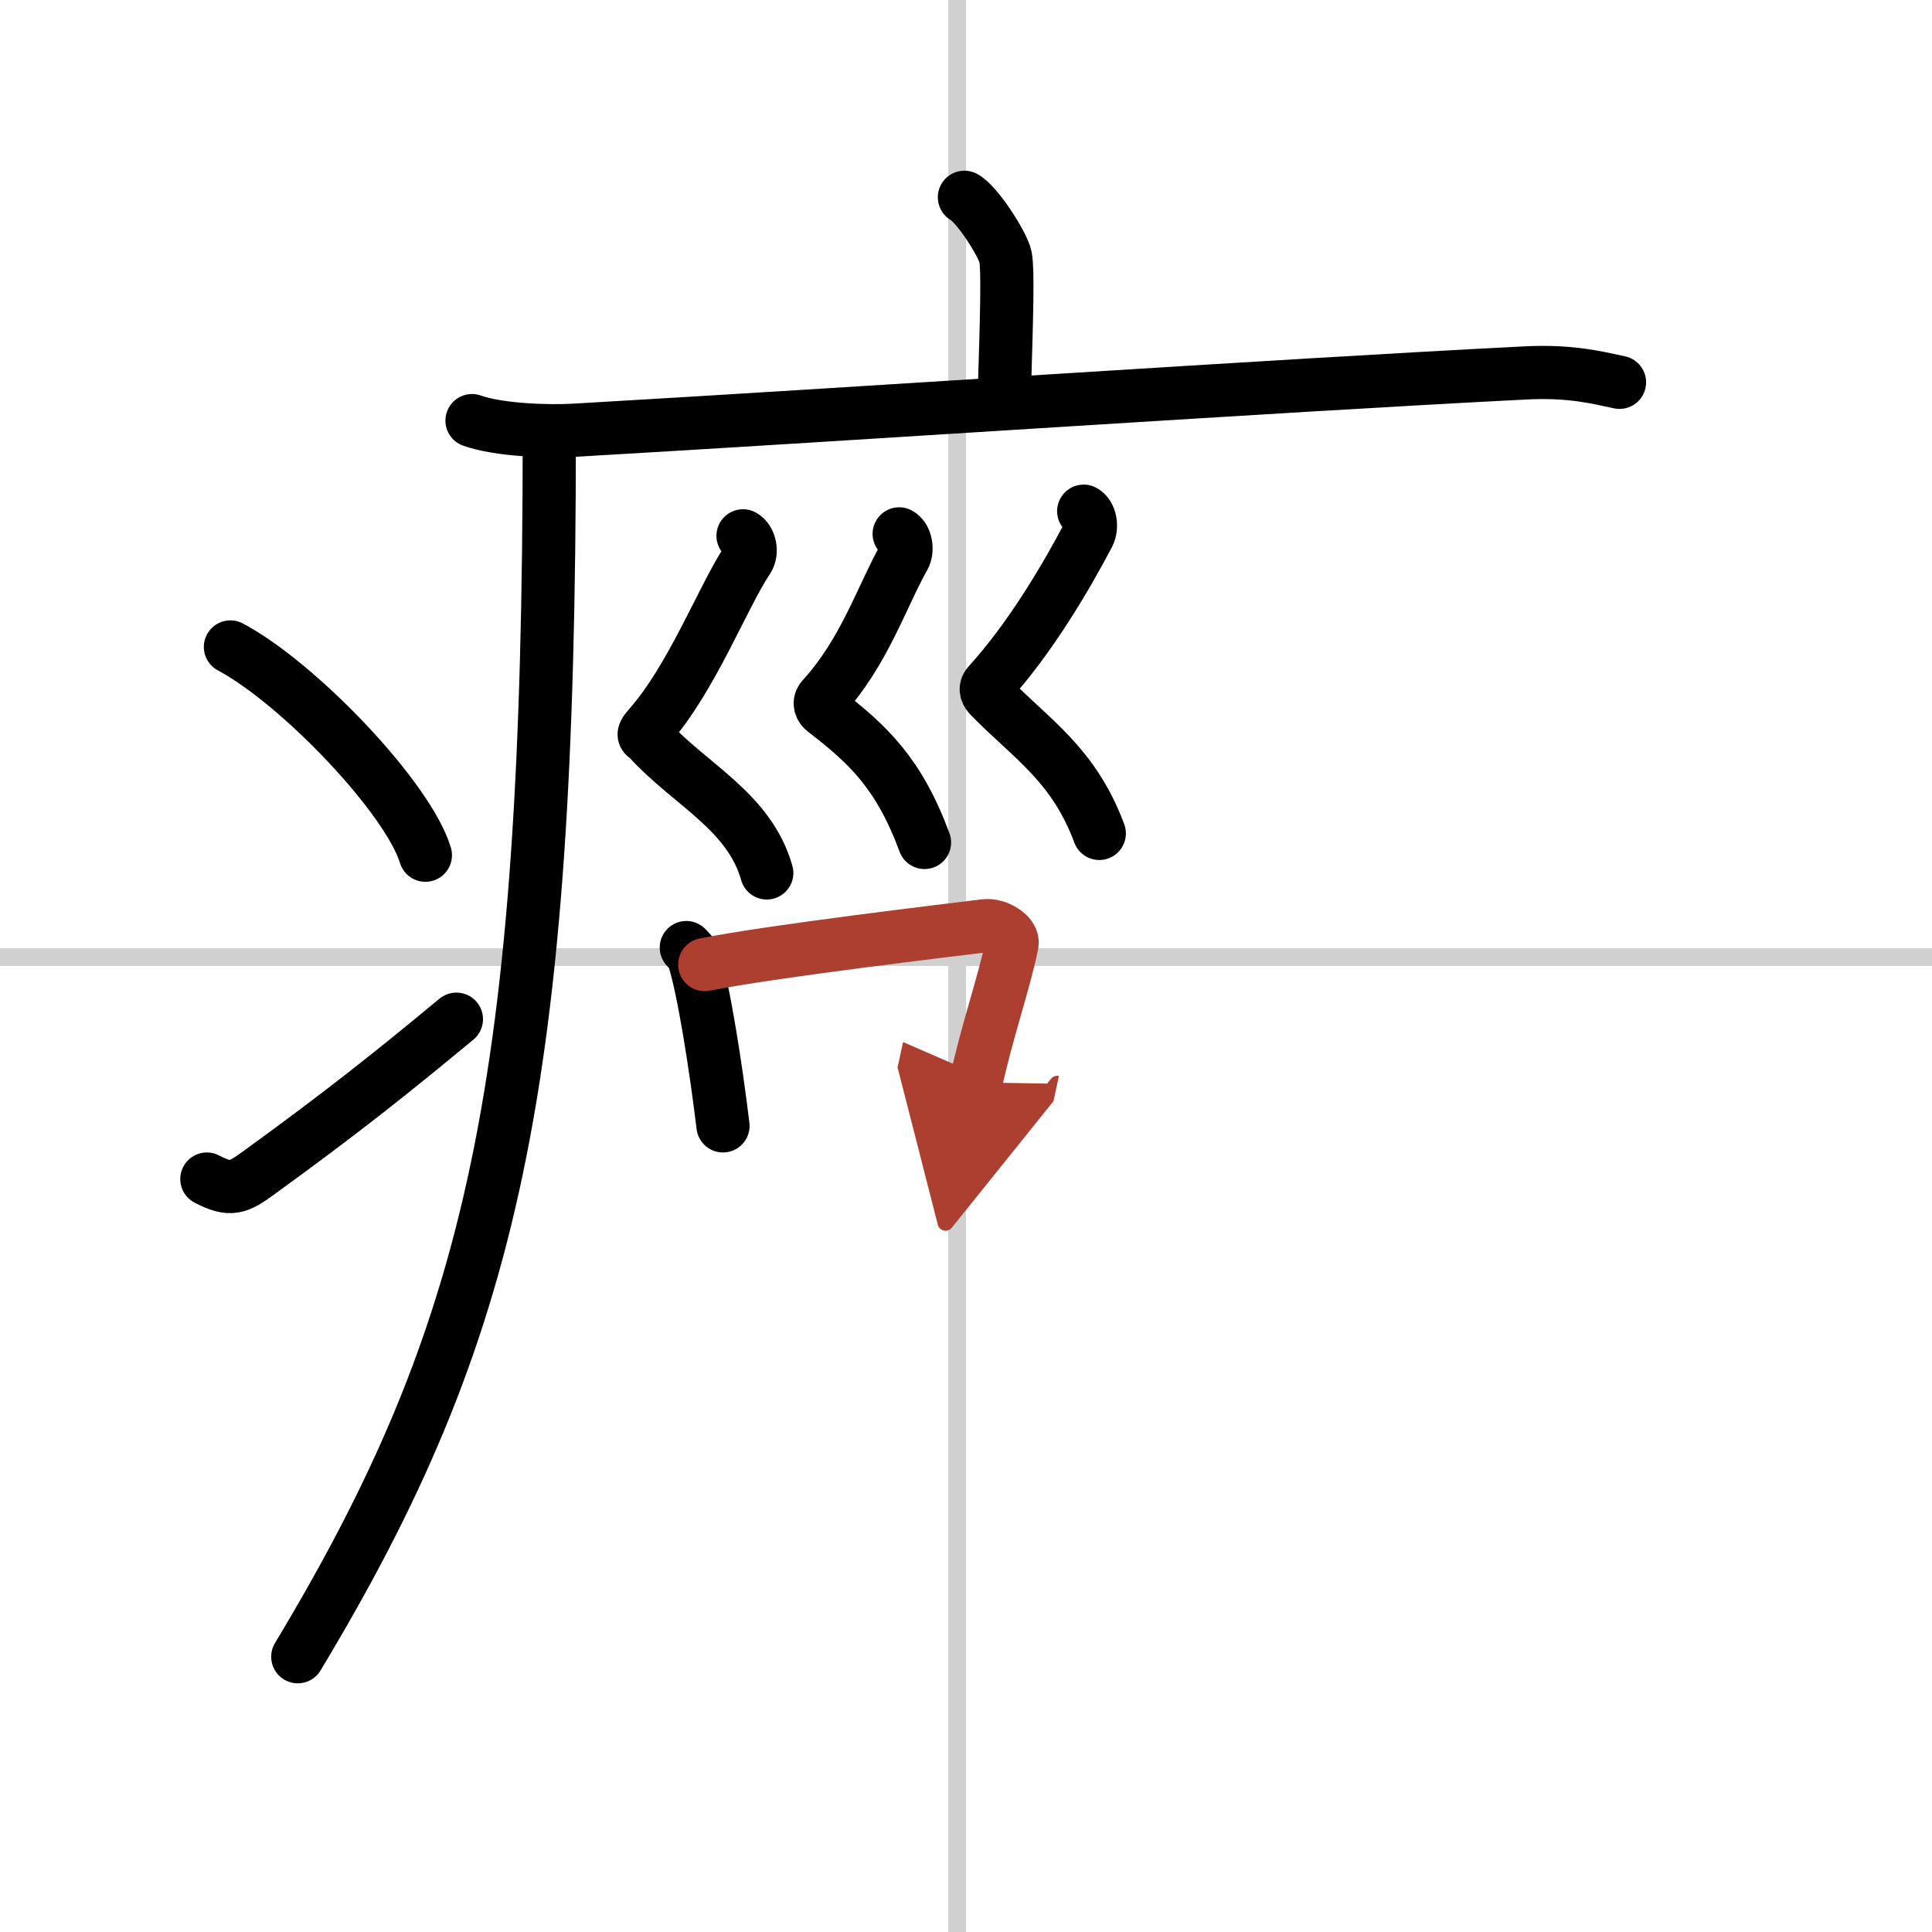
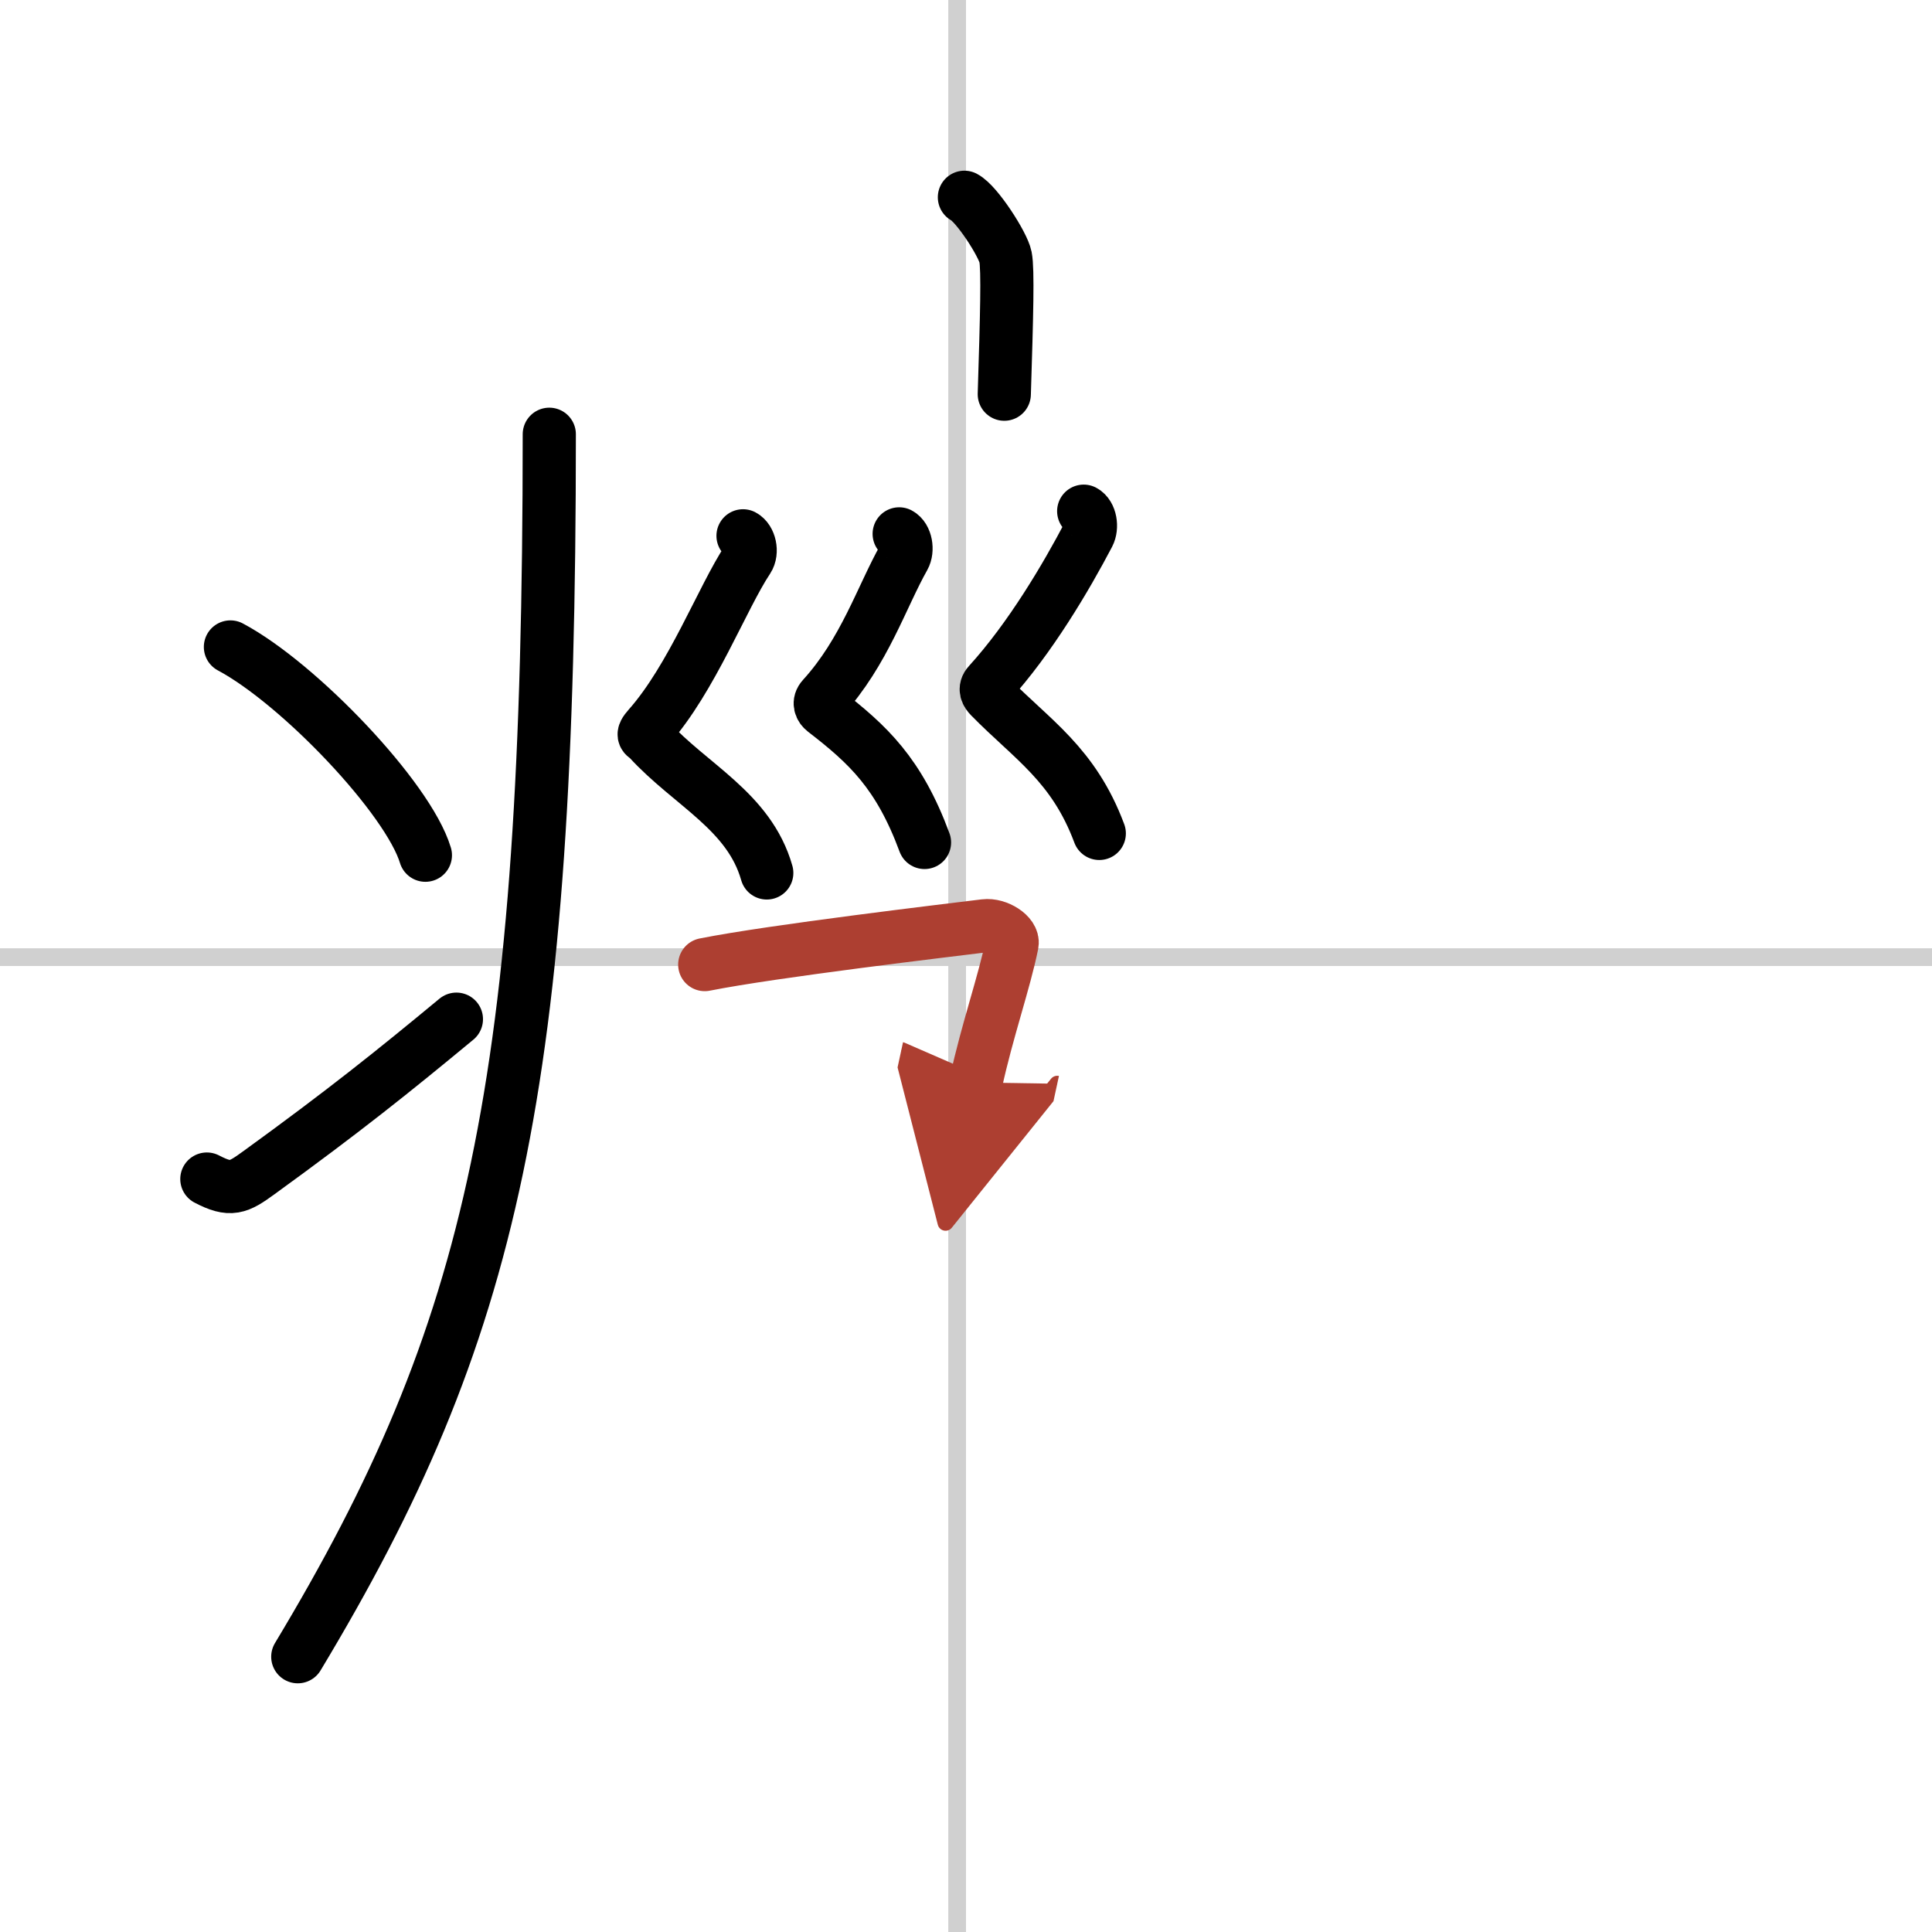
<svg xmlns="http://www.w3.org/2000/svg" width="400" height="400" viewBox="0 0 109 109">
  <defs>
    <marker id="a" markerWidth="4" orient="auto" refX="1" refY="5" viewBox="0 0 10 10">
      <polyline points="0 0 10 5 0 10 1 5" fill="#ad3f31" stroke="#ad3f31" />
    </marker>
  </defs>
  <g fill="none" stroke="#000" stroke-linecap="round" stroke-linejoin="round" stroke-width="3">
    <rect width="100%" height="100%" fill="#fff" stroke="#fff" />
    <line x1="54" x2="54" y2="109" stroke="#d0d0d0" stroke-width="1" />
    <line x2="109" y1="54" y2="54" stroke="#d0d0d0" stroke-width="1" />
    <path d="m54.41 11.13c0.7 0.36 2.18 2.66 2.32 3.37s0.07 3.3-0.07 7.74" />
-     <path d="m26.63 23.73c1.52 0.54 4.3 0.63 5.82 0.54 15.8-0.91 39.55-2.52 53.61-3.23 2.53-0.13 4.05 0.26 5.31 0.53" />
    <path d="m30.99 24.5c0 36.82-3.16 50.64-14.19 68.97" />
    <path d="m13 36.5c3.88 2.07 10.03 8.53 11 11.75" />
    <path d="m11.67 66.52c1.34 0.7 1.76 0.5 2.94-0.36 4.77-3.46 7.53-5.67 11.14-8.66" />
    <path d="m41.92 30.23c0.38 0.2 0.54 0.91 0.27 1.32-1.43 2.15-3.15 6.72-5.59 9.47-0.47 0.53-0.19 0.48 0 0.69 2.35 2.58 5.67 4.05 6.66 7.54" />
    <path d="m50.73 30.12c0.38 0.2 0.5 0.91 0.27 1.32-1.25 2.21-2.23 5.34-4.58 7.92-0.26 0.28-0.13 0.57 0.09 0.74 2.48 1.91 4.21 3.54 5.65 7.43" />
    <path d="m61.14 28.84c0.38 0.2 0.49 0.9 0.27 1.32-1.25 2.38-3.28 5.84-5.63 8.42-0.26 0.28-0.11 0.54 0.09 0.74 2.35 2.4 4.7 3.81 6.15 7.7" />
-     <path d="m38.72 53.46c0.17 0.18 0.34 0.33 0.41 0.56 0.58 1.8 1.27 6.27 1.66 9.5" />
    <path d="m39.76 54.42c3.8-0.76 13.86-1.95 15.8-2.19 0.71-0.09 1.64 0.51 1.54 1.02-0.42 2.1-1.41 4.91-2.04 7.82" marker-end="url(#a)" stroke="#ad3f31" />
  </g>
</svg>